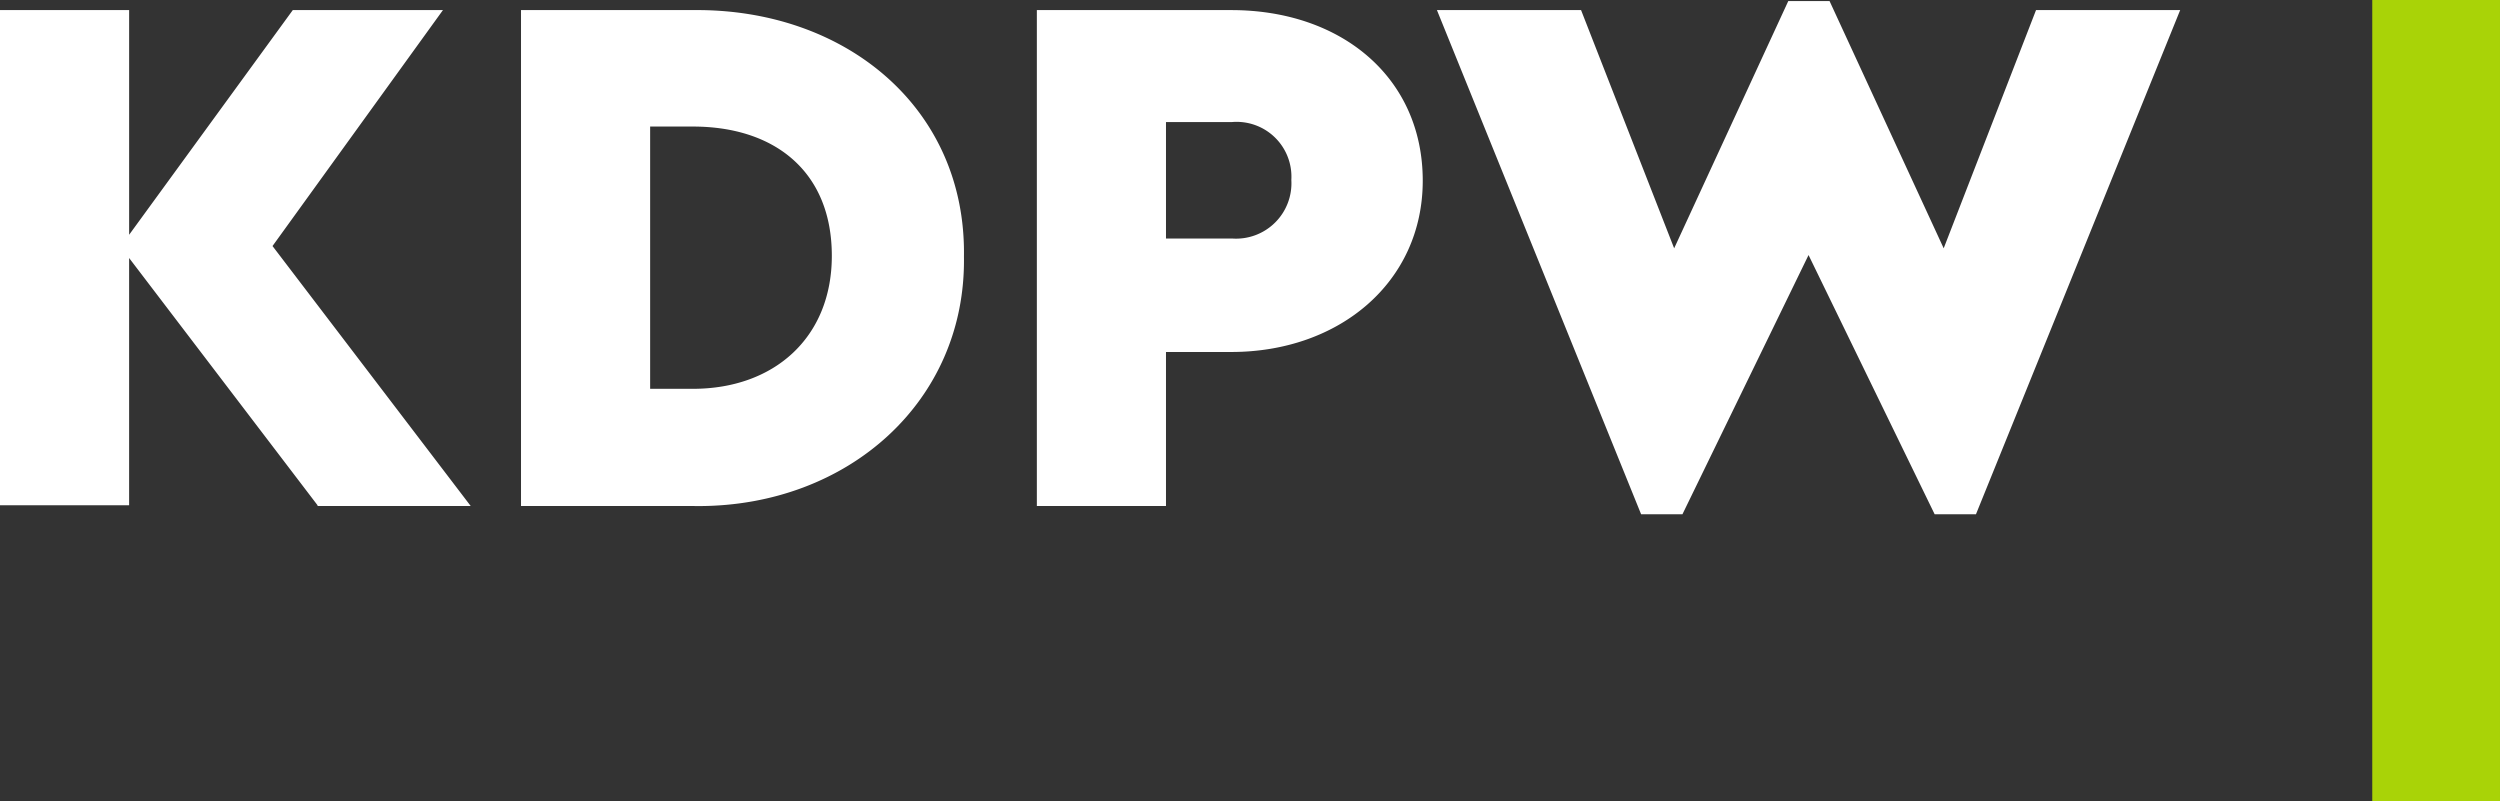
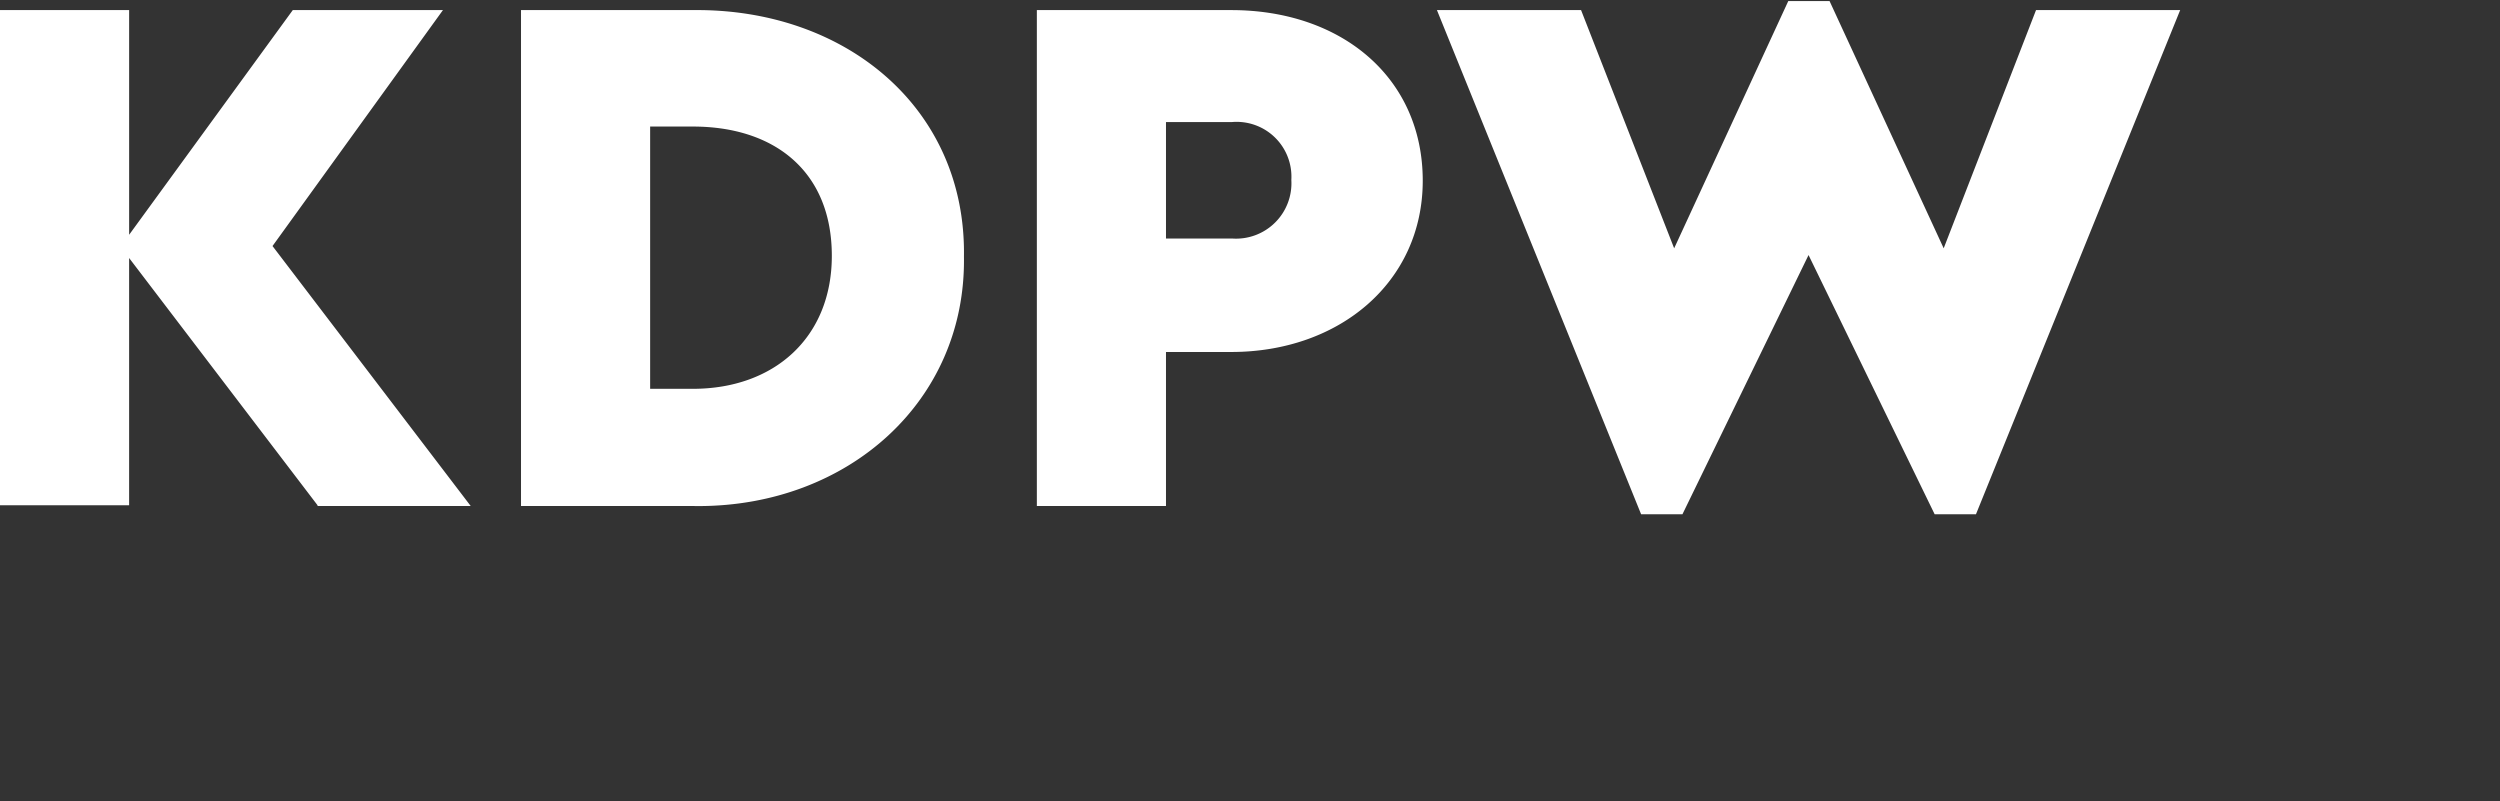
<svg xmlns="http://www.w3.org/2000/svg" width="156.001" height="50" viewBox="0 0 156.001 50">
  <rect x="0" y="0" width="156.001" height="50" fill="#333333" stroke="none" />
  <g id="Group_2" data-name="Group 2" transform="translate(-40 -20)">
    <path id="Kształt_1" data-name="Kształt 1" d="M160.724,52.092l-7.87-16.177-7.87,16.177h-2.577L129.665,20.63h8.994l5.809,14.864,7.121-15.426h2.577l7.121,15.426,5.762-14.864h8.995L163.3,52.092Zm-77.438-.516H72.511V20.63H83.286c9.464-.094,17.006,6.1,16.865,15.379.139,9.047-7.245,15.569-16.567,15.57Zm-2.717-7.314h2.67c5.06,0,8.667-3.189,8.667-8.3,0-5.251-3.56-8.065-8.667-8.065h-2.67ZM104.7,51.576V20.63h12.133c6.887,0,11.947,4.22,11.947,10.644,0,6.33-5.2,10.69-11.947,10.69h-4.075v9.612Zm8.058-16.693h4.122a3.456,3.456,0,0,0,3.7-3.657,3.42,3.42,0,0,0-3.7-3.61h-4.122ZM59.816,51.576V51.53L48.057,36.1V51.53H40V20.63h8.058V34.65L58.27,20.63h9.37L57.005,35.353,69.373,51.576Z" fill="#fff" />
-     <path id="Kształt_1_kopia" data-name="Kształt 1 kopia" d="M188.03,70V20H196V70Z" fill="#a9d307" />
  </g>
</svg>